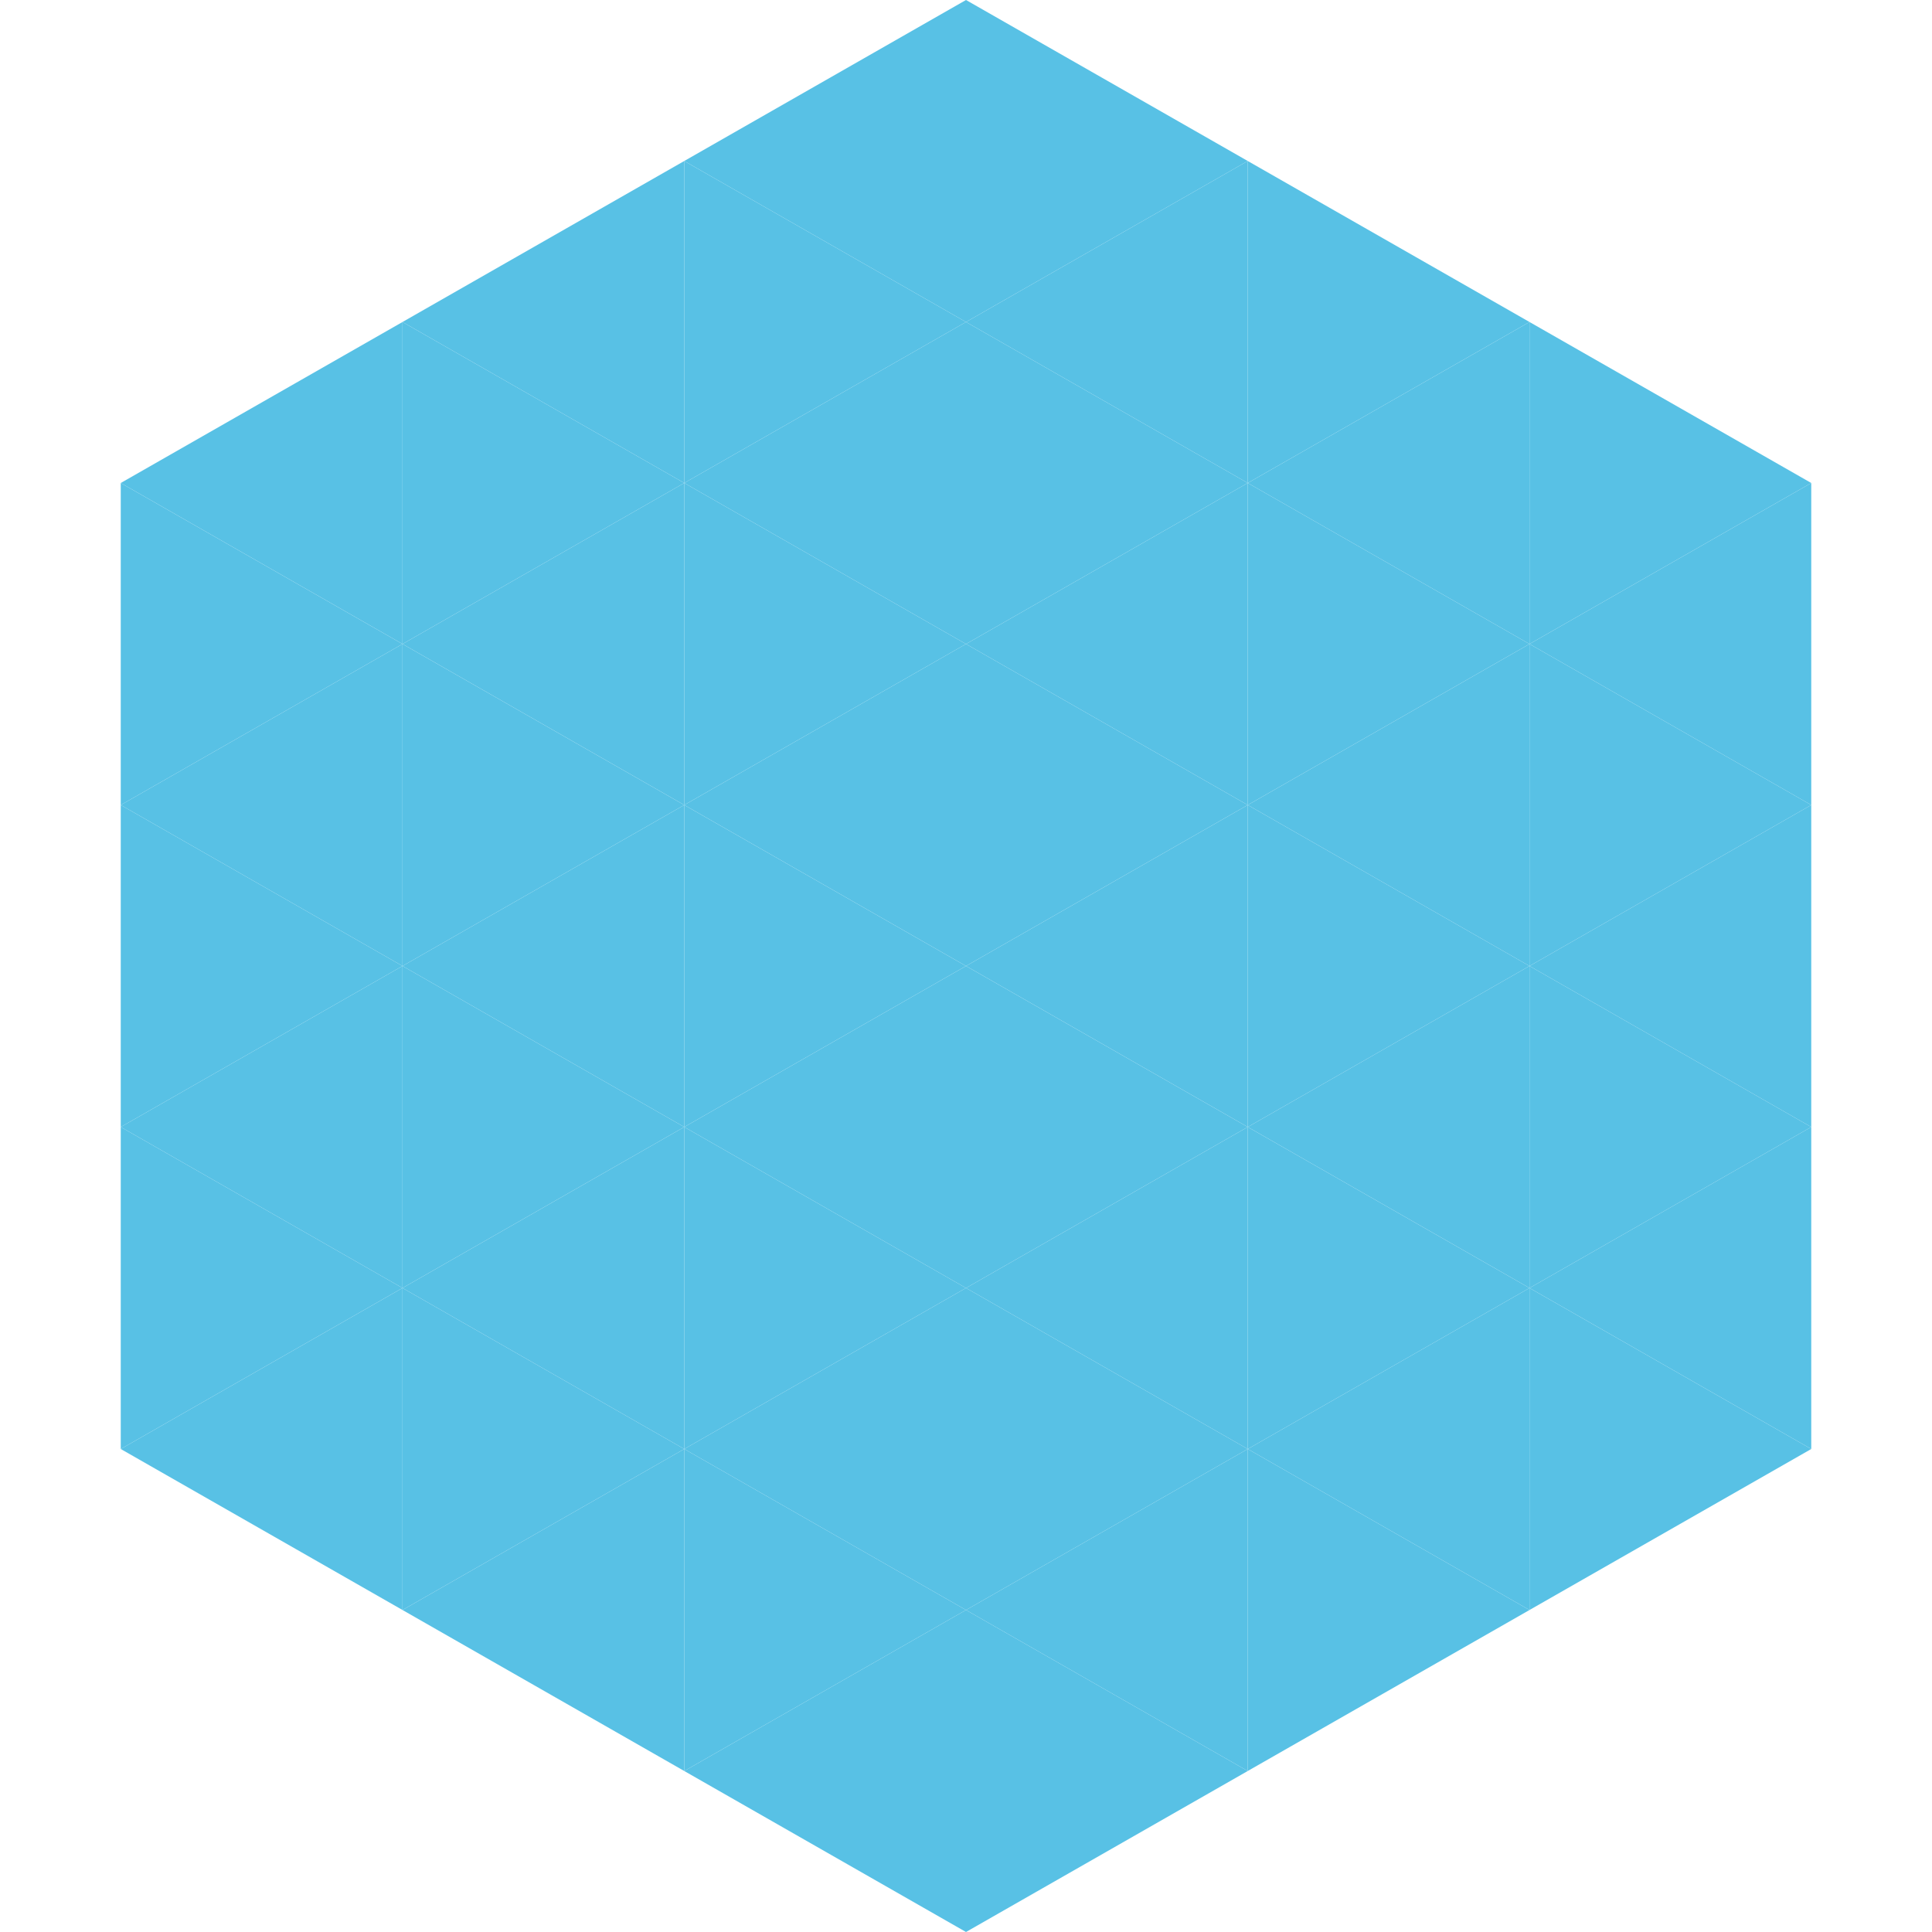
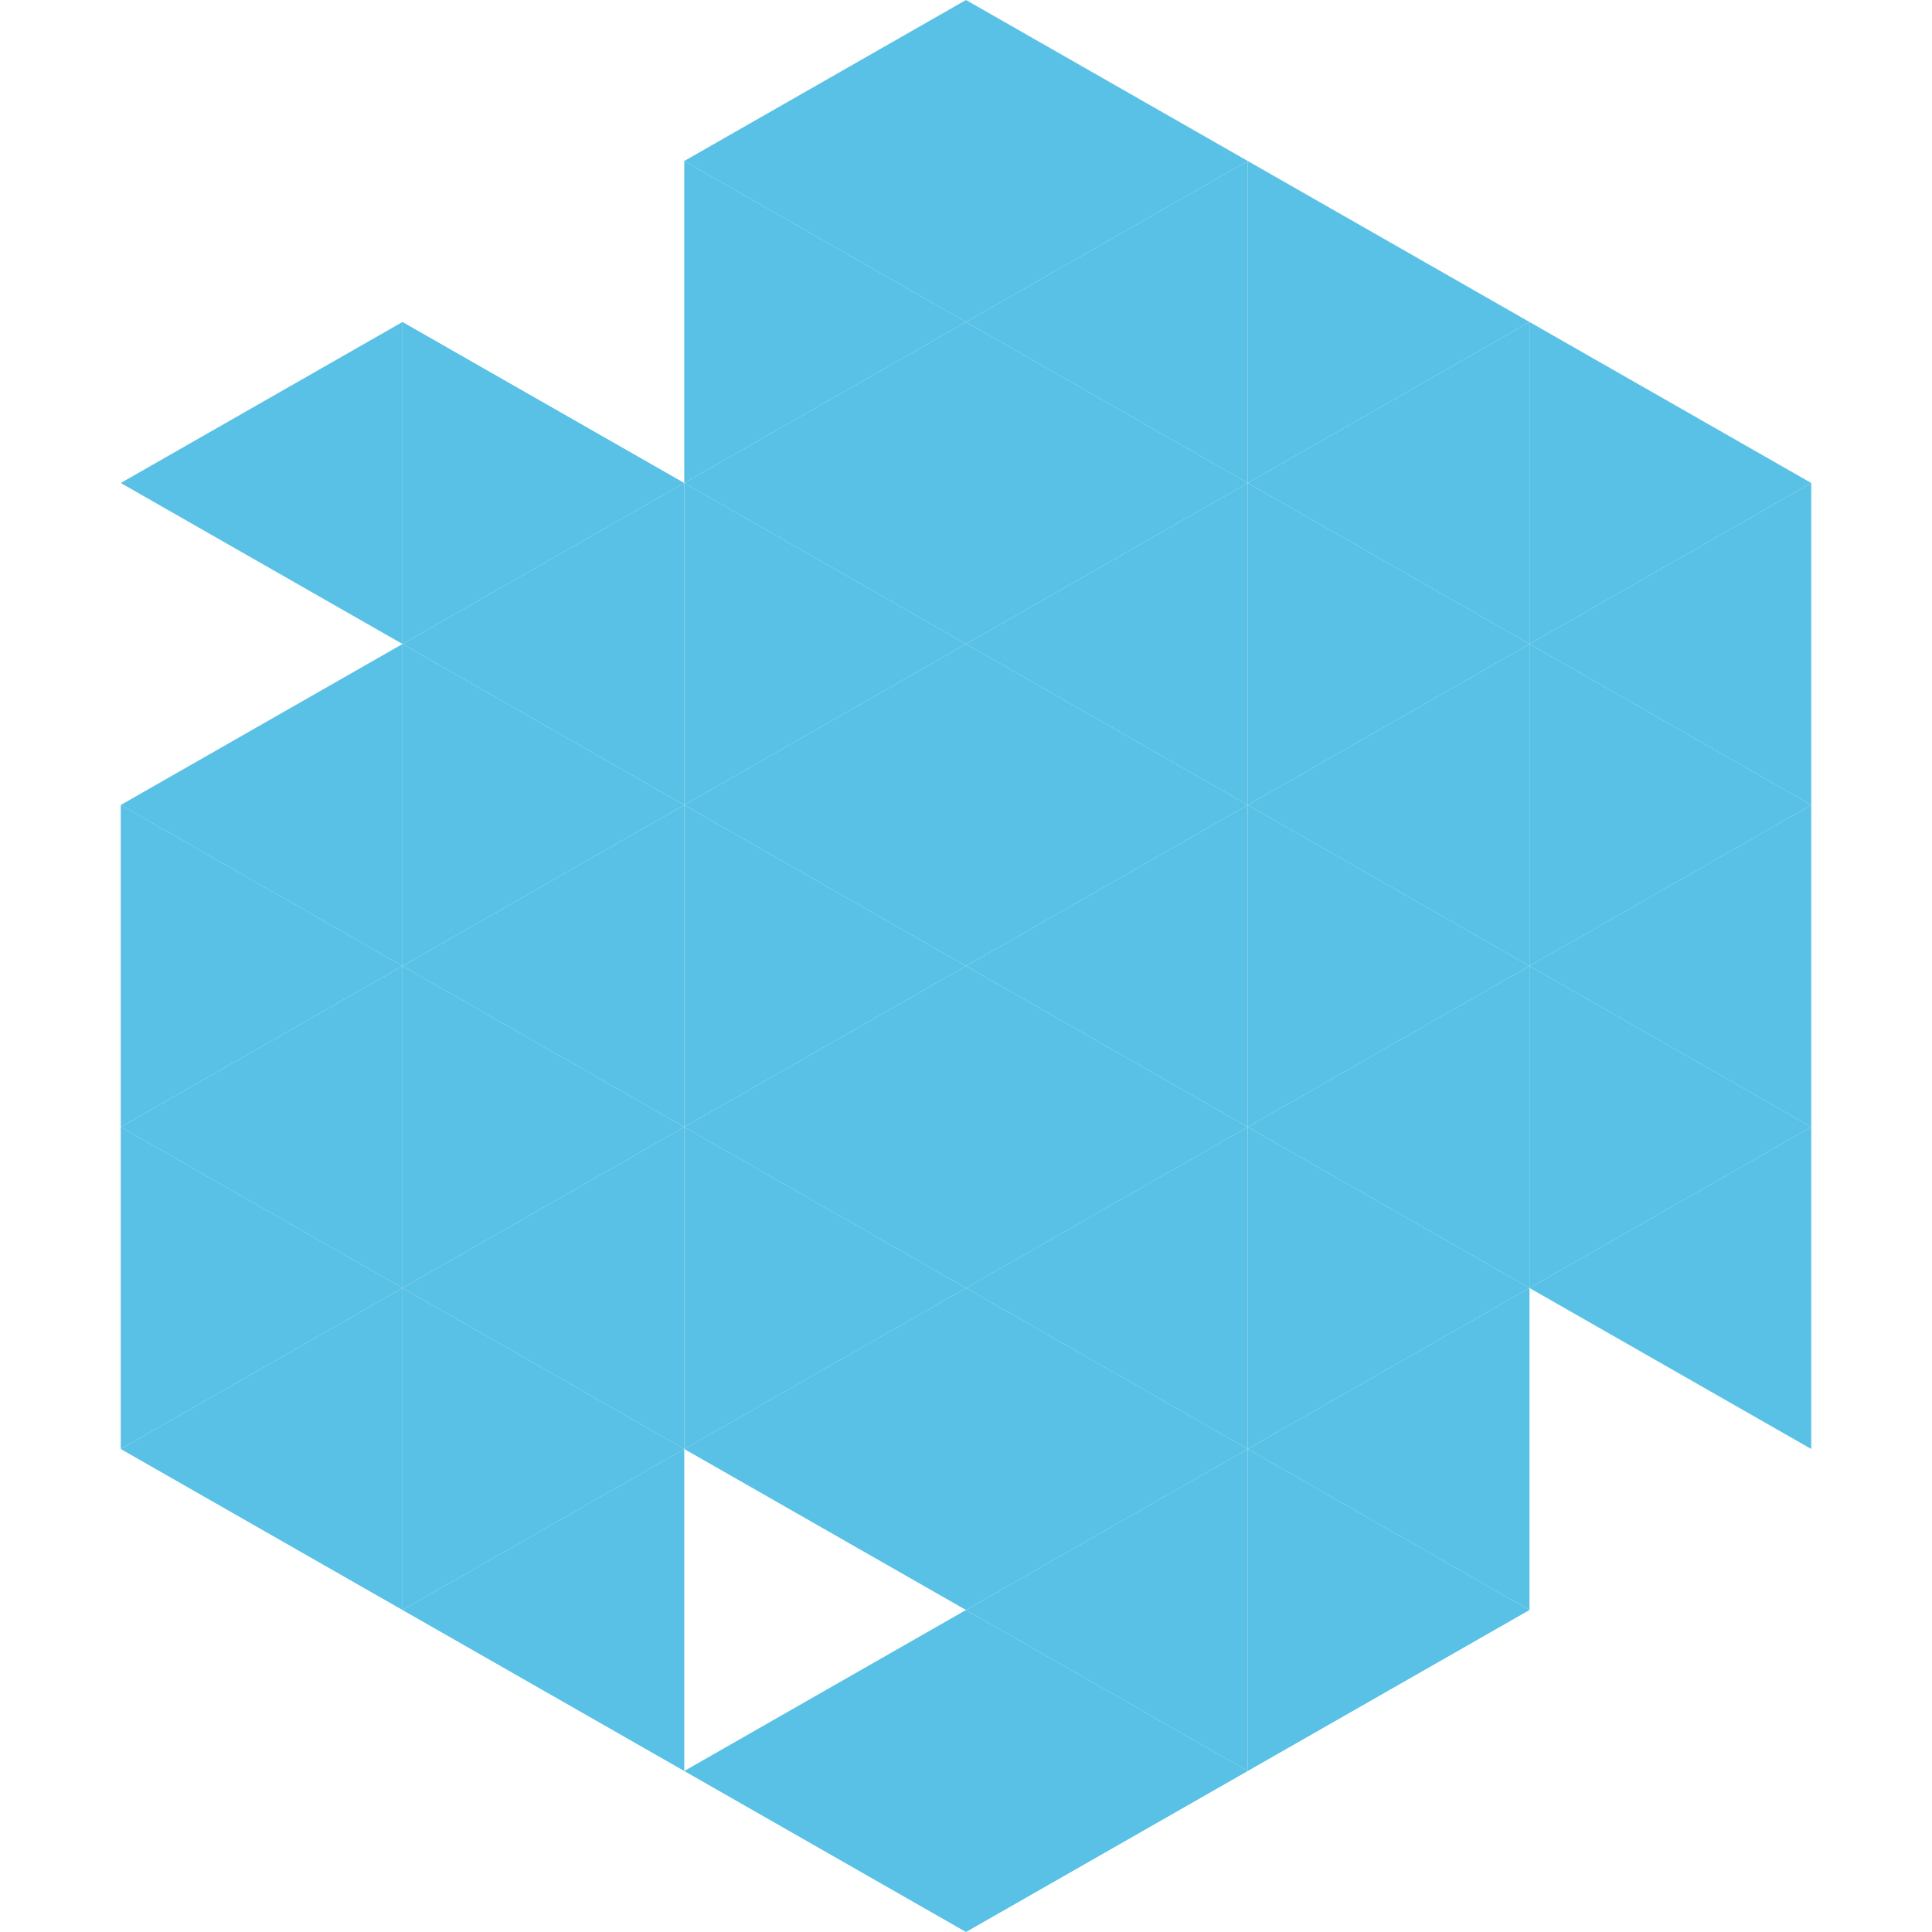
<svg xmlns="http://www.w3.org/2000/svg" width="240" height="240">
  <polygon points="50,40 15,60 50,80" style="fill:rgb(88,193,229)" />
  <polygon points="190,40 225,60 190,80" style="fill:rgb(88,193,229)" />
-   <polygon points="15,60 50,80 15,100" style="fill:rgb(88,193,229)" />
  <polygon points="225,60 190,80 225,100" style="fill:rgb(88,193,229)" />
  <polygon points="50,80 15,100 50,120" style="fill:rgb(88,193,229)" />
  <polygon points="190,80 225,100 190,120" style="fill:rgb(88,193,229)" />
  <polygon points="15,100 50,120 15,140" style="fill:rgb(88,193,229)" />
  <polygon points="225,100 190,120 225,140" style="fill:rgb(88,193,229)" />
  <polygon points="50,120 15,140 50,160" style="fill:rgb(88,193,229)" />
  <polygon points="190,120 225,140 190,160" style="fill:rgb(88,193,229)" />
  <polygon points="15,140 50,160 15,180" style="fill:rgb(88,193,229)" />
  <polygon points="225,140 190,160 225,180" style="fill:rgb(88,193,229)" />
  <polygon points="50,160 15,180 50,200" style="fill:rgb(88,193,229)" />
-   <polygon points="190,160 225,180 190,200" style="fill:rgb(88,193,229)" />
  <polygon points="15,180 50,200 15,220" style="fill:rgb(255,255,255); fill-opacity:0" />
-   <polygon points="225,180 190,200 225,220" style="fill:rgb(255,255,255); fill-opacity:0" />
  <polygon points="50,0 85,20 50,40" style="fill:rgb(255,255,255); fill-opacity:0" />
  <polygon points="190,0 155,20 190,40" style="fill:rgb(255,255,255); fill-opacity:0" />
-   <polygon points="85,20 50,40 85,60" style="fill:rgb(88,193,229)" />
  <polygon points="155,20 190,40 155,60" style="fill:rgb(88,193,229)" />
  <polygon points="50,40 85,60 50,80" style="fill:rgb(88,193,229)" />
  <polygon points="190,40 155,60 190,80" style="fill:rgb(88,193,229)" />
  <polygon points="85,60 50,80 85,100" style="fill:rgb(88,193,229)" />
  <polygon points="155,60 190,80 155,100" style="fill:rgb(88,193,229)" />
  <polygon points="50,80 85,100 50,120" style="fill:rgb(88,193,229)" />
  <polygon points="190,80 155,100 190,120" style="fill:rgb(88,193,229)" />
  <polygon points="85,100 50,120 85,140" style="fill:rgb(88,193,229)" />
  <polygon points="155,100 190,120 155,140" style="fill:rgb(88,193,229)" />
  <polygon points="50,120 85,140 50,160" style="fill:rgb(88,193,229)" />
  <polygon points="190,120 155,140 190,160" style="fill:rgb(88,193,229)" />
  <polygon points="85,140 50,160 85,180" style="fill:rgb(88,193,229)" />
  <polygon points="155,140 190,160 155,180" style="fill:rgb(88,193,229)" />
  <polygon points="50,160 85,180 50,200" style="fill:rgb(88,193,229)" />
  <polygon points="190,160 155,180 190,200" style="fill:rgb(88,193,229)" />
  <polygon points="85,180 50,200 85,220" style="fill:rgb(88,193,229)" />
  <polygon points="155,180 190,200 155,220" style="fill:rgb(88,193,229)" />
  <polygon points="120,0 85,20 120,40" style="fill:rgb(88,193,229)" />
  <polygon points="120,0 155,20 120,40" style="fill:rgb(88,193,229)" />
  <polygon points="85,20 120,40 85,60" style="fill:rgb(88,193,229)" />
  <polygon points="155,20 120,40 155,60" style="fill:rgb(88,193,229)" />
  <polygon points="120,40 85,60 120,80" style="fill:rgb(88,193,229)" />
  <polygon points="120,40 155,60 120,80" style="fill:rgb(88,193,229)" />
  <polygon points="85,60 120,80 85,100" style="fill:rgb(88,193,229)" />
  <polygon points="155,60 120,80 155,100" style="fill:rgb(88,193,229)" />
  <polygon points="120,80 85,100 120,120" style="fill:rgb(88,193,229)" />
  <polygon points="120,80 155,100 120,120" style="fill:rgb(88,193,229)" />
  <polygon points="85,100 120,120 85,140" style="fill:rgb(88,193,229)" />
  <polygon points="155,100 120,120 155,140" style="fill:rgb(88,193,229)" />
  <polygon points="120,120 85,140 120,160" style="fill:rgb(88,193,229)" />
  <polygon points="120,120 155,140 120,160" style="fill:rgb(88,193,229)" />
  <polygon points="85,140 120,160 85,180" style="fill:rgb(88,193,229)" />
  <polygon points="155,140 120,160 155,180" style="fill:rgb(88,193,229)" />
  <polygon points="120,160 85,180 120,200" style="fill:rgb(88,193,229)" />
  <polygon points="120,160 155,180 120,200" style="fill:rgb(88,193,229)" />
-   <polygon points="85,180 120,200 85,220" style="fill:rgb(88,193,229)" />
  <polygon points="155,180 120,200 155,220" style="fill:rgb(88,193,229)" />
  <polygon points="120,200 85,220 120,240" style="fill:rgb(88,193,229)" />
  <polygon points="120,200 155,220 120,240" style="fill:rgb(88,193,229)" />
  <polygon points="85,220 120,240 85,260" style="fill:rgb(255,255,255); fill-opacity:0" />
  <polygon points="155,220 120,240 155,260" style="fill:rgb(255,255,255); fill-opacity:0" />
</svg>